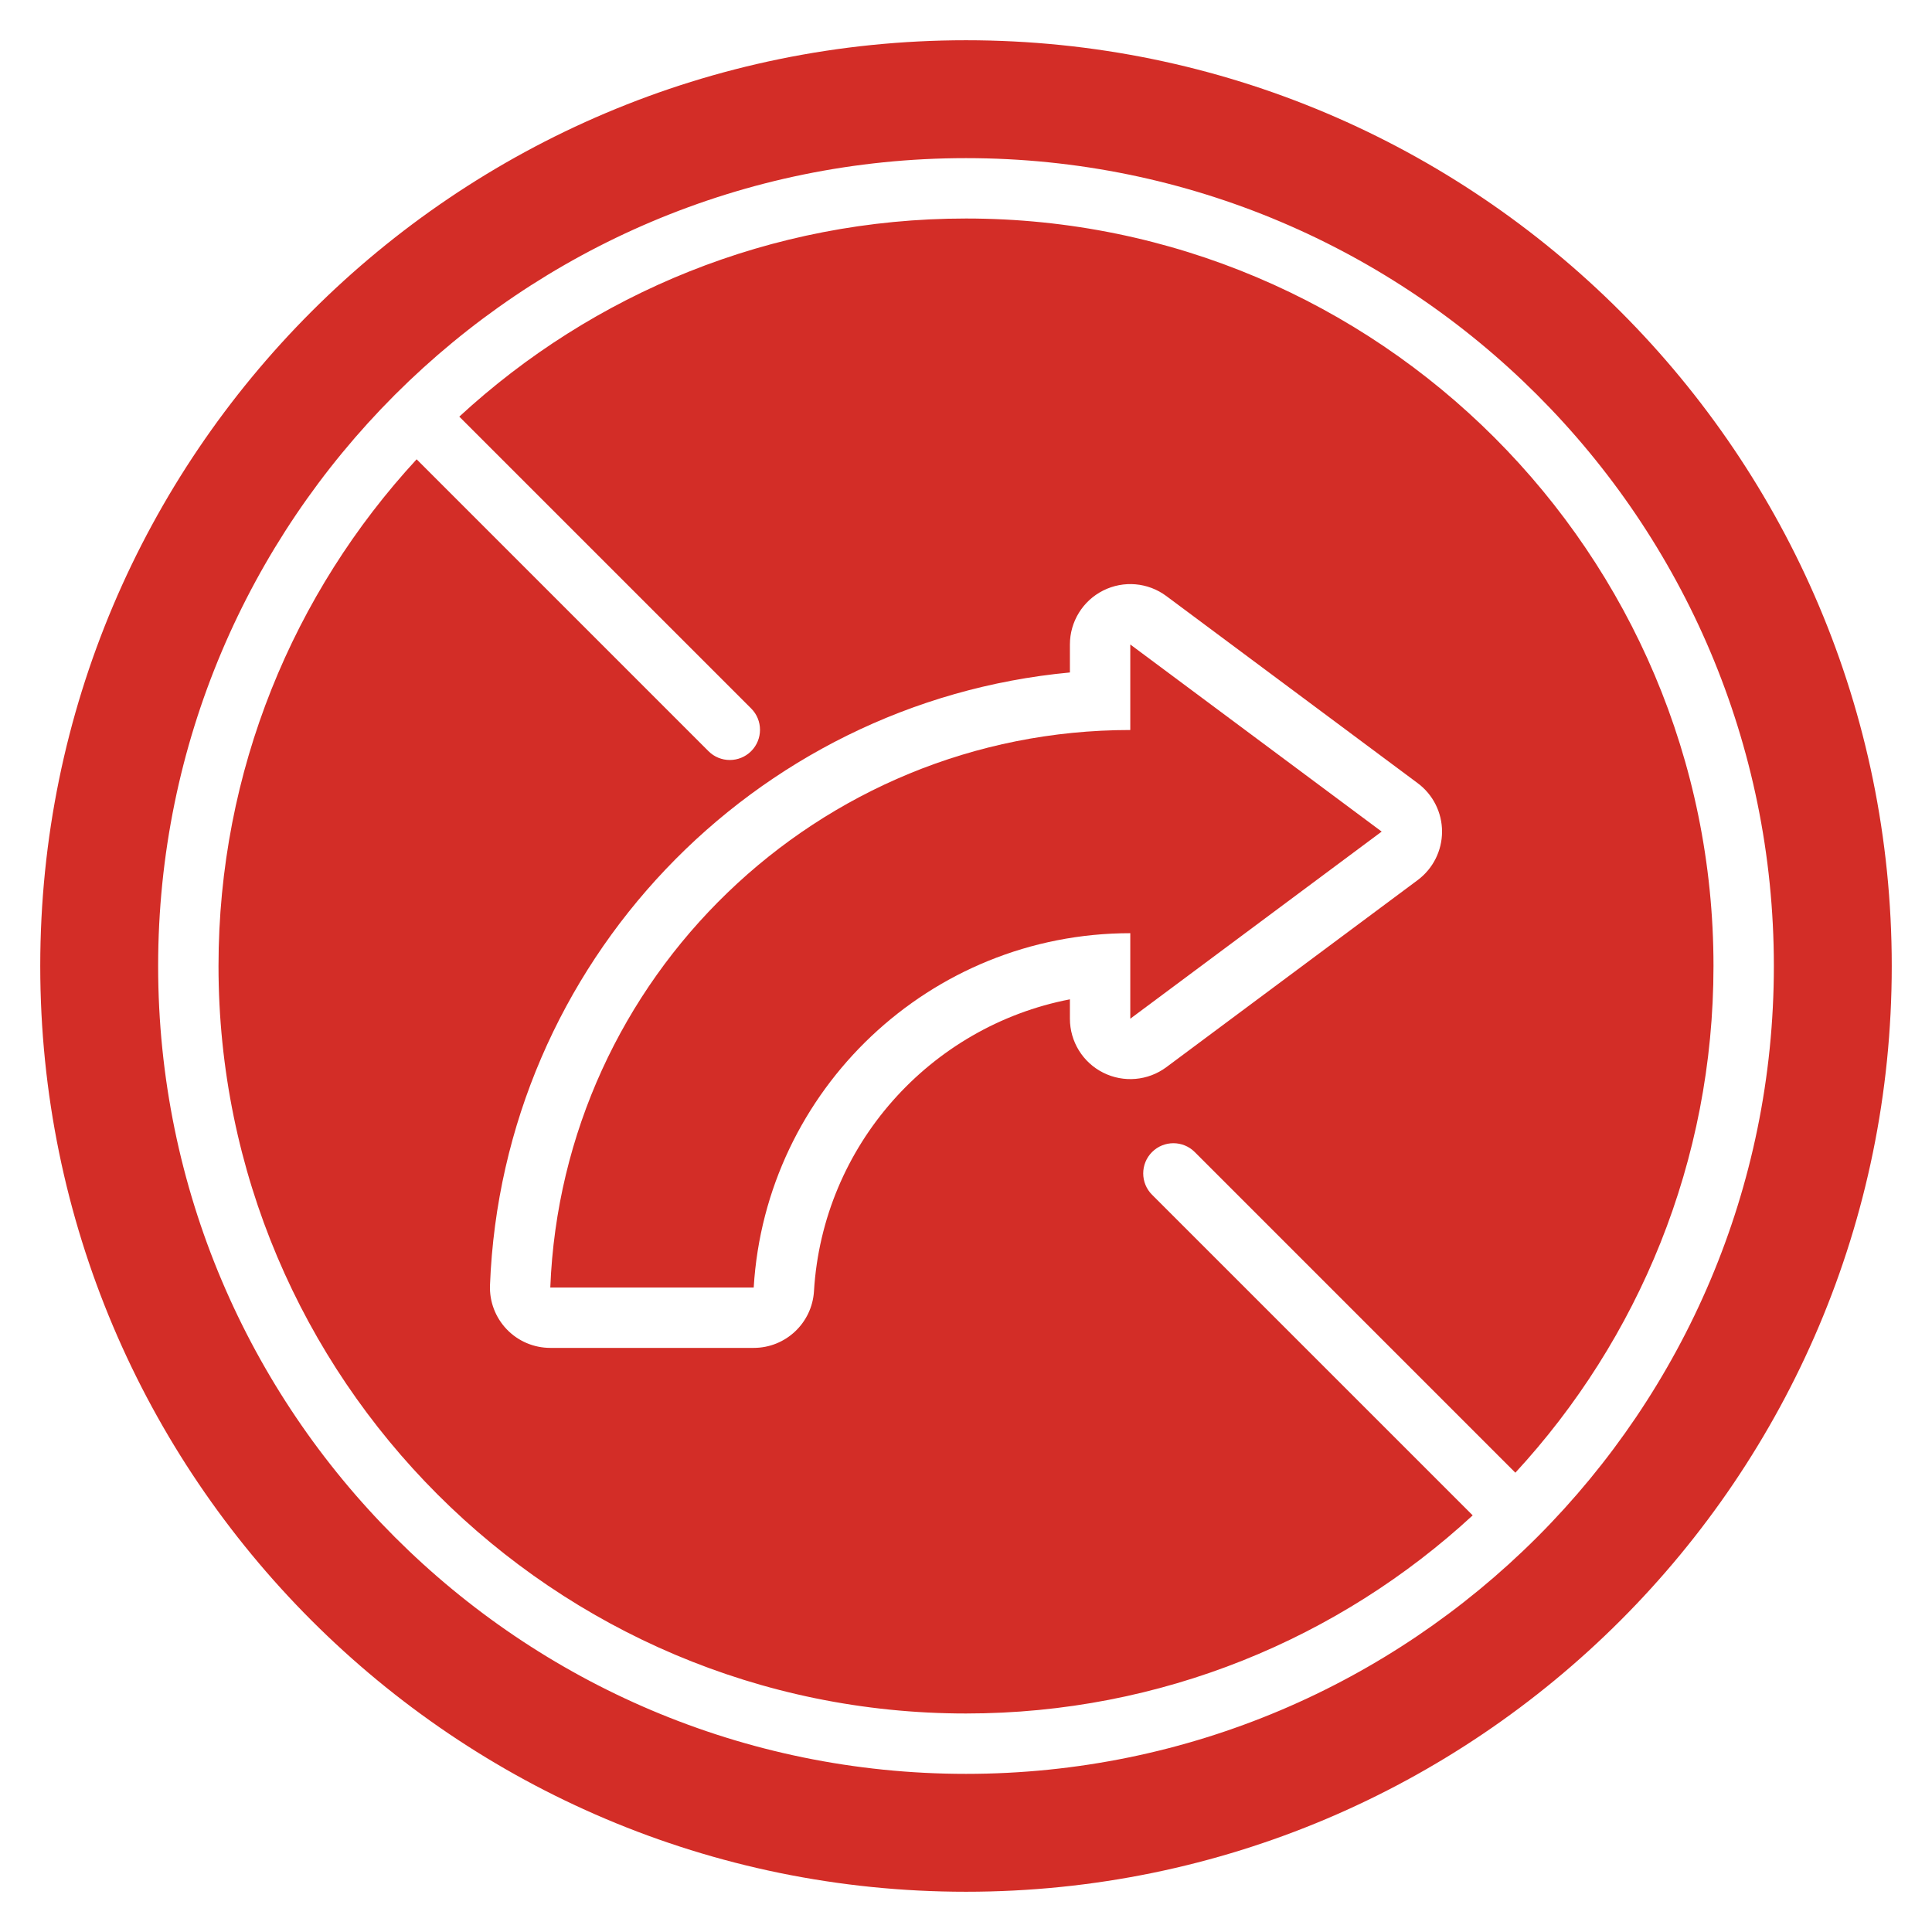
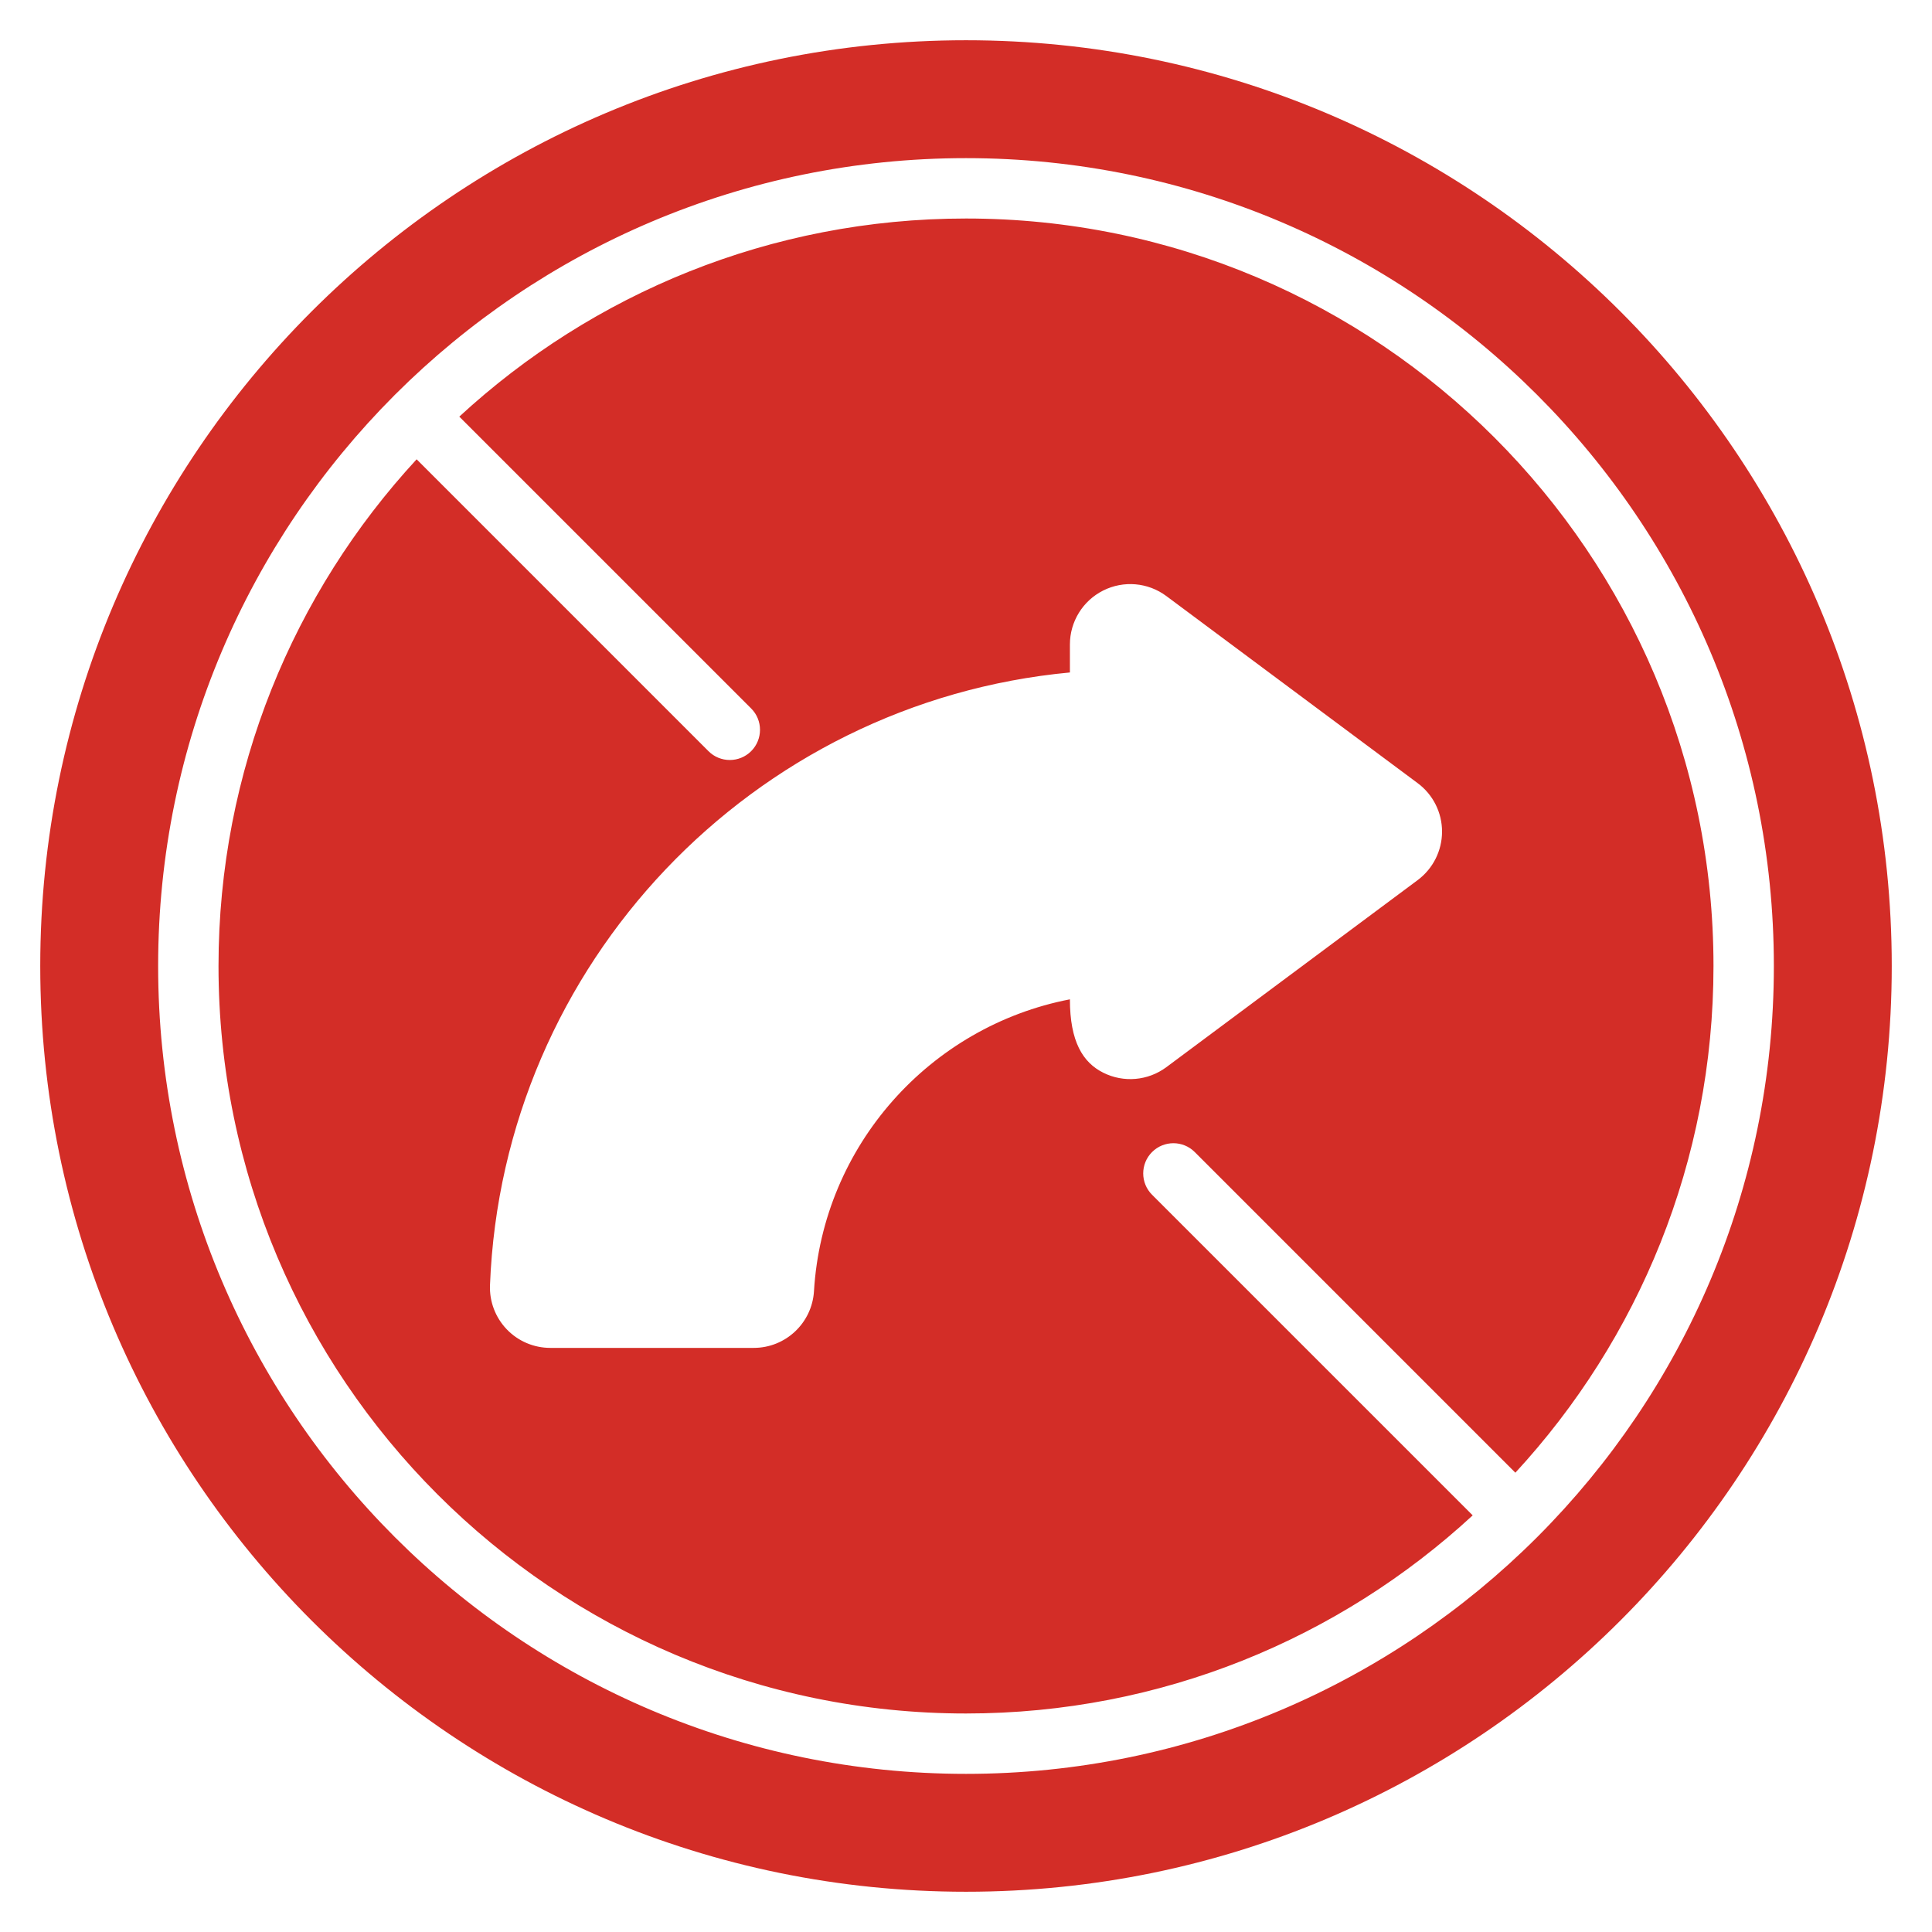
<svg xmlns="http://www.w3.org/2000/svg" width="60" height="60" viewBox="0 0 60 60" fill="none">
-   <path fill-rule="evenodd" clip-rule="evenodd" d="M30 1.25C14.133 1.25 1.25 14.133 1.25 30C1.25 45.867 14.133 58.75 30 58.75C45.867 58.75 58.75 45.867 58.75 30C58.75 14.133 45.867 1.25 30 1.25ZM47.751 47.724C52.284 43.183 55.089 36.917 55.089 30C55.089 16.153 43.847 4.911 30 4.911C23.083 4.911 16.817 7.716 12.276 12.249L12.249 12.276C7.716 16.817 4.911 23.083 4.911 30C4.911 43.847 16.153 55.089 30 55.089C36.917 55.089 43.183 52.284 47.724 47.751L47.751 47.724ZM14.264 12.939C18.402 9.12 23.931 6.786 30 6.786C42.812 6.786 53.214 17.188 53.214 30C53.214 36.069 50.88 41.597 47.061 45.736L37.104 35.778C36.738 35.412 36.144 35.412 35.778 35.778C35.412 36.144 35.412 36.738 35.778 37.104L45.736 47.061C41.597 50.88 36.069 53.214 30 53.214C17.188 53.214 6.786 42.812 6.786 30C6.786 23.931 9.12 18.402 12.939 14.264L22.002 23.328C22.367 23.694 22.962 23.694 23.328 23.328C23.694 22.962 23.694 22.367 23.328 22.002L14.264 12.939ZM23.407 41.86C24.399 41.86 25.219 41.087 25.279 40.097C25.551 35.576 28.882 31.874 33.227 31.035V31.637C33.227 32.347 33.627 32.995 34.261 33.313C34.894 33.631 35.653 33.565 36.222 33.142L44.029 27.331C44.504 26.976 44.784 26.419 44.784 25.826C44.784 25.234 44.504 24.676 44.029 24.323L36.222 18.511C35.653 18.087 34.894 18.021 34.261 18.339C33.627 18.657 33.227 19.306 33.227 20.015V20.884C23.379 21.806 15.606 29.918 15.217 39.912C15.197 40.422 15.386 40.917 15.739 41.285C16.093 41.653 16.581 41.86 17.091 41.86H23.407Z" fill="#D32D27" />
-   <path fill-rule="evenodd" clip-rule="evenodd" d="M23.407 39.985C23.776 33.85 28.875 28.981 35.102 28.981V31.637L42.909 25.826L35.102 20.015V22.671C25.392 22.671 17.465 30.366 17.09 39.985H23.407Z" fill="#D32D27" />
+   <path fill-rule="evenodd" clip-rule="evenodd" d="M30 1.25C14.133 1.25 1.25 14.133 1.25 30C1.25 45.867 14.133 58.75 30 58.75C45.867 58.75 58.75 45.867 58.75 30C58.75 14.133 45.867 1.25 30 1.25ZM47.751 47.724C52.284 43.183 55.089 36.917 55.089 30C55.089 16.153 43.847 4.911 30 4.911C23.083 4.911 16.817 7.716 12.276 12.249L12.249 12.276C7.716 16.817 4.911 23.083 4.911 30C4.911 43.847 16.153 55.089 30 55.089C36.917 55.089 43.183 52.284 47.724 47.751L47.751 47.724ZM14.264 12.939C18.402 9.12 23.931 6.786 30 6.786C42.812 6.786 53.214 17.188 53.214 30C53.214 36.069 50.88 41.597 47.061 45.736L37.104 35.778C36.738 35.412 36.144 35.412 35.778 35.778C35.412 36.144 35.412 36.738 35.778 37.104L45.736 47.061C41.597 50.88 36.069 53.214 30 53.214C17.188 53.214 6.786 42.812 6.786 30C6.786 23.931 9.12 18.402 12.939 14.264L22.002 23.328C22.367 23.694 22.962 23.694 23.328 23.328C23.694 22.962 23.694 22.367 23.328 22.002L14.264 12.939ZM23.407 41.86C24.399 41.86 25.219 41.087 25.279 40.097C25.551 35.576 28.882 31.874 33.227 31.035C33.227 32.347 33.627 32.995 34.261 33.313C34.894 33.631 35.653 33.565 36.222 33.142L44.029 27.331C44.504 26.976 44.784 26.419 44.784 25.826C44.784 25.234 44.504 24.676 44.029 24.323L36.222 18.511C35.653 18.087 34.894 18.021 34.261 18.339C33.627 18.657 33.227 19.306 33.227 20.015V20.884C23.379 21.806 15.606 29.918 15.217 39.912C15.197 40.422 15.386 40.917 15.739 41.285C16.093 41.653 16.581 41.86 17.091 41.86H23.407Z" fill="#D32D27" />
</svg>